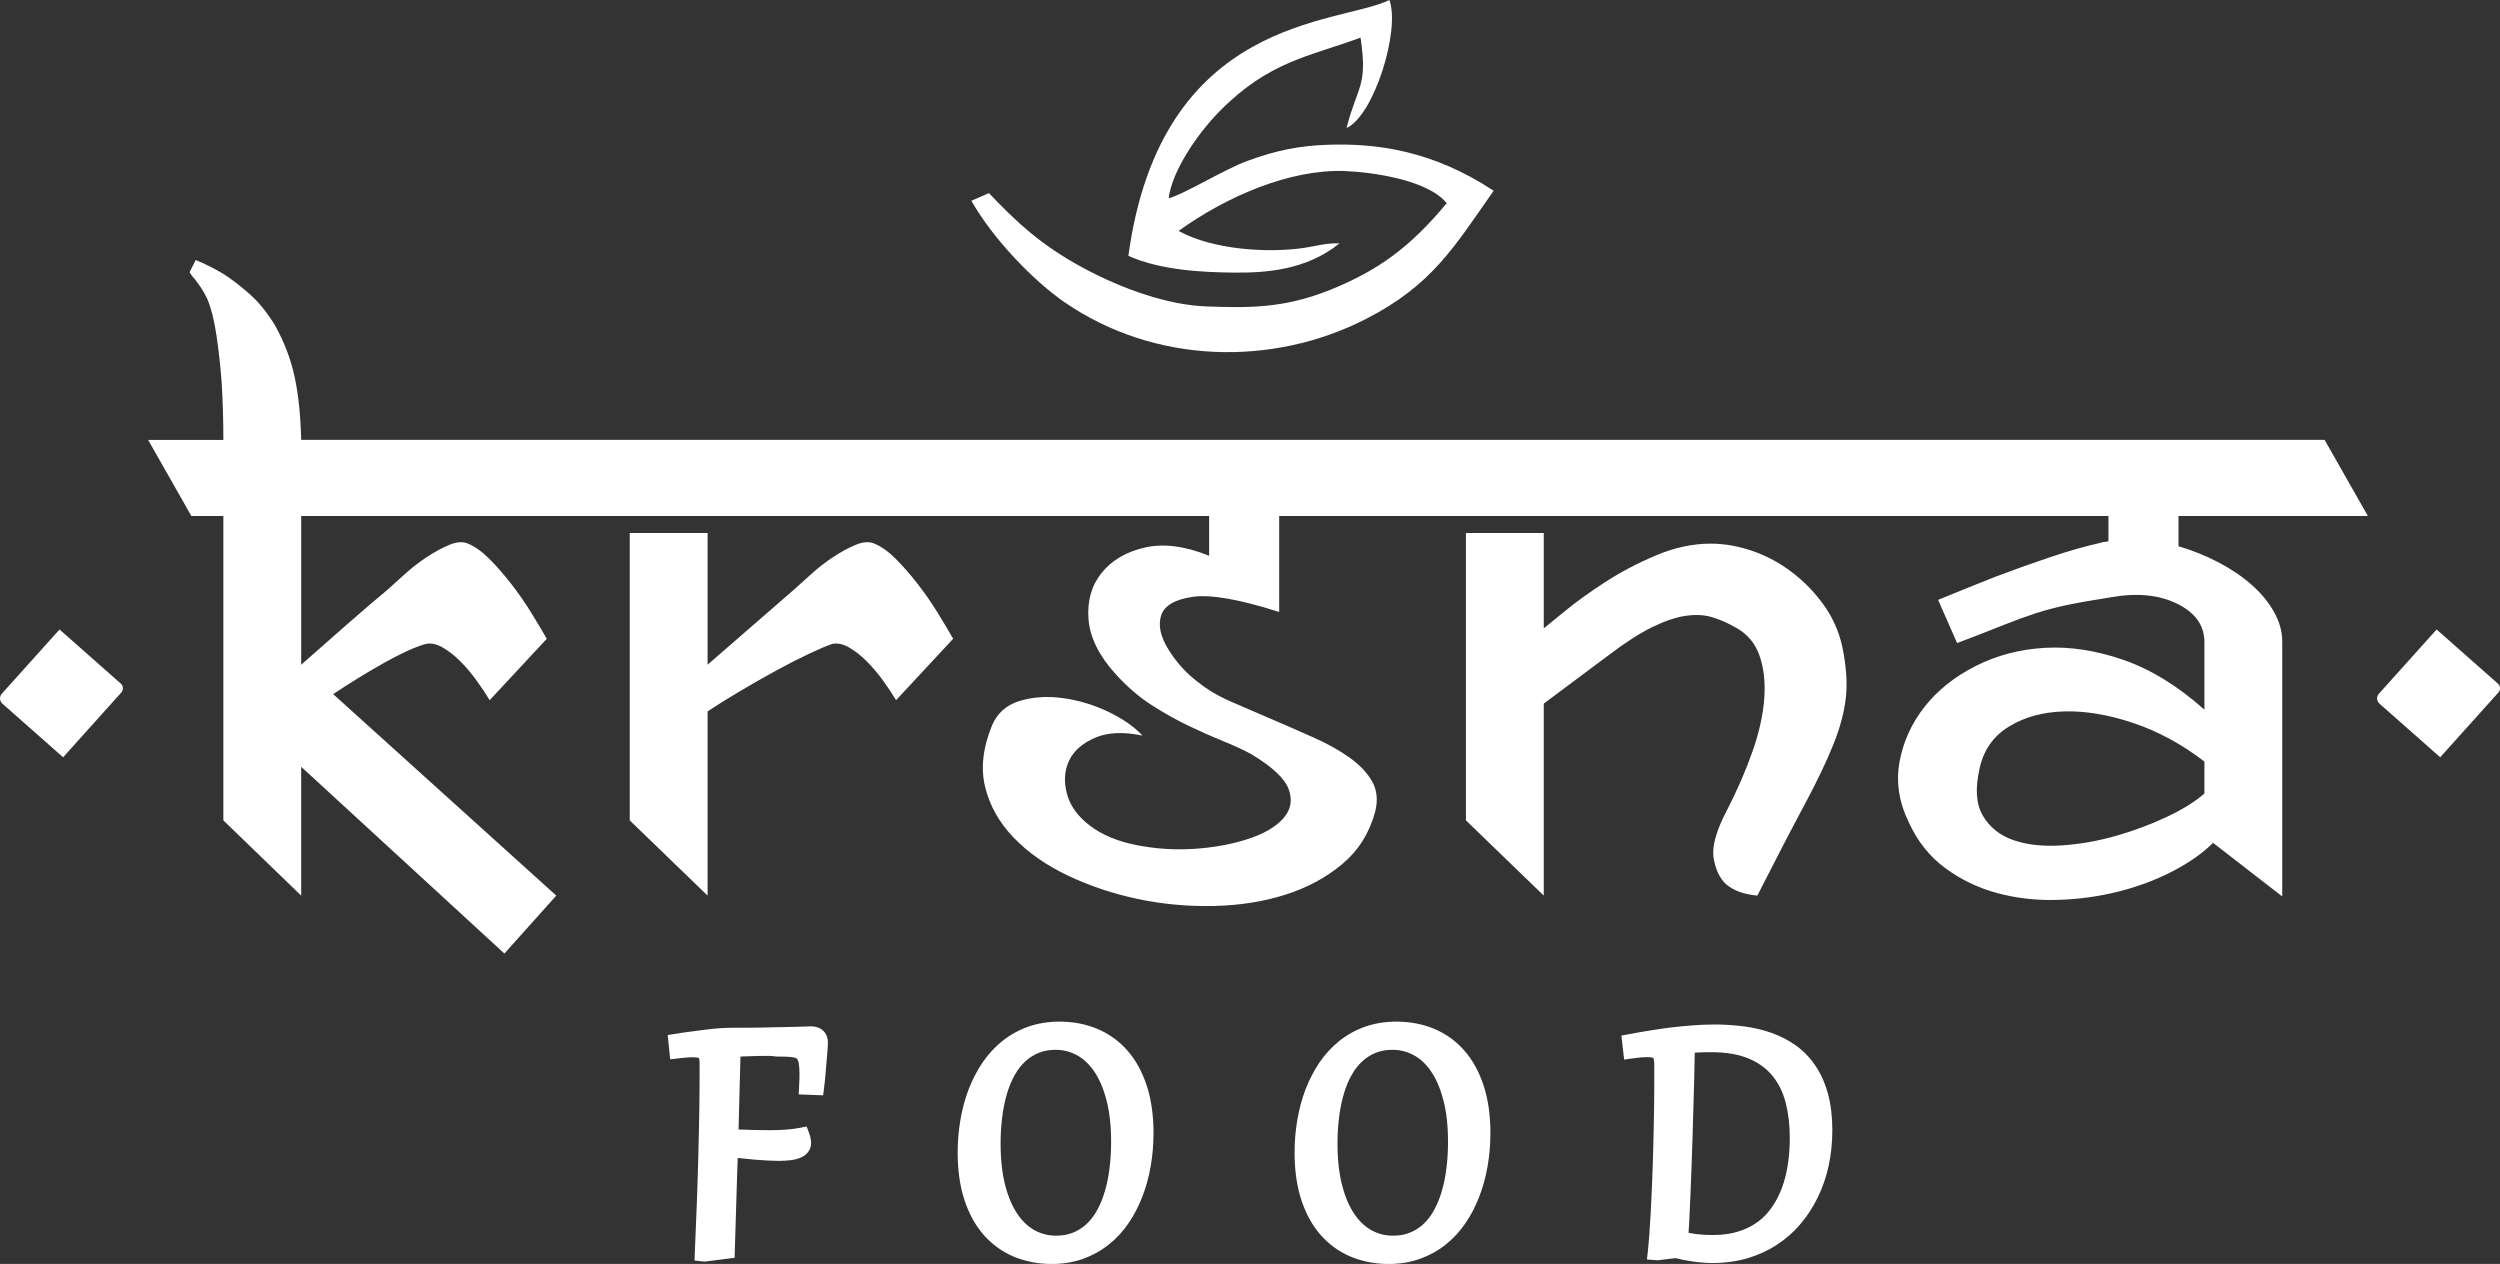
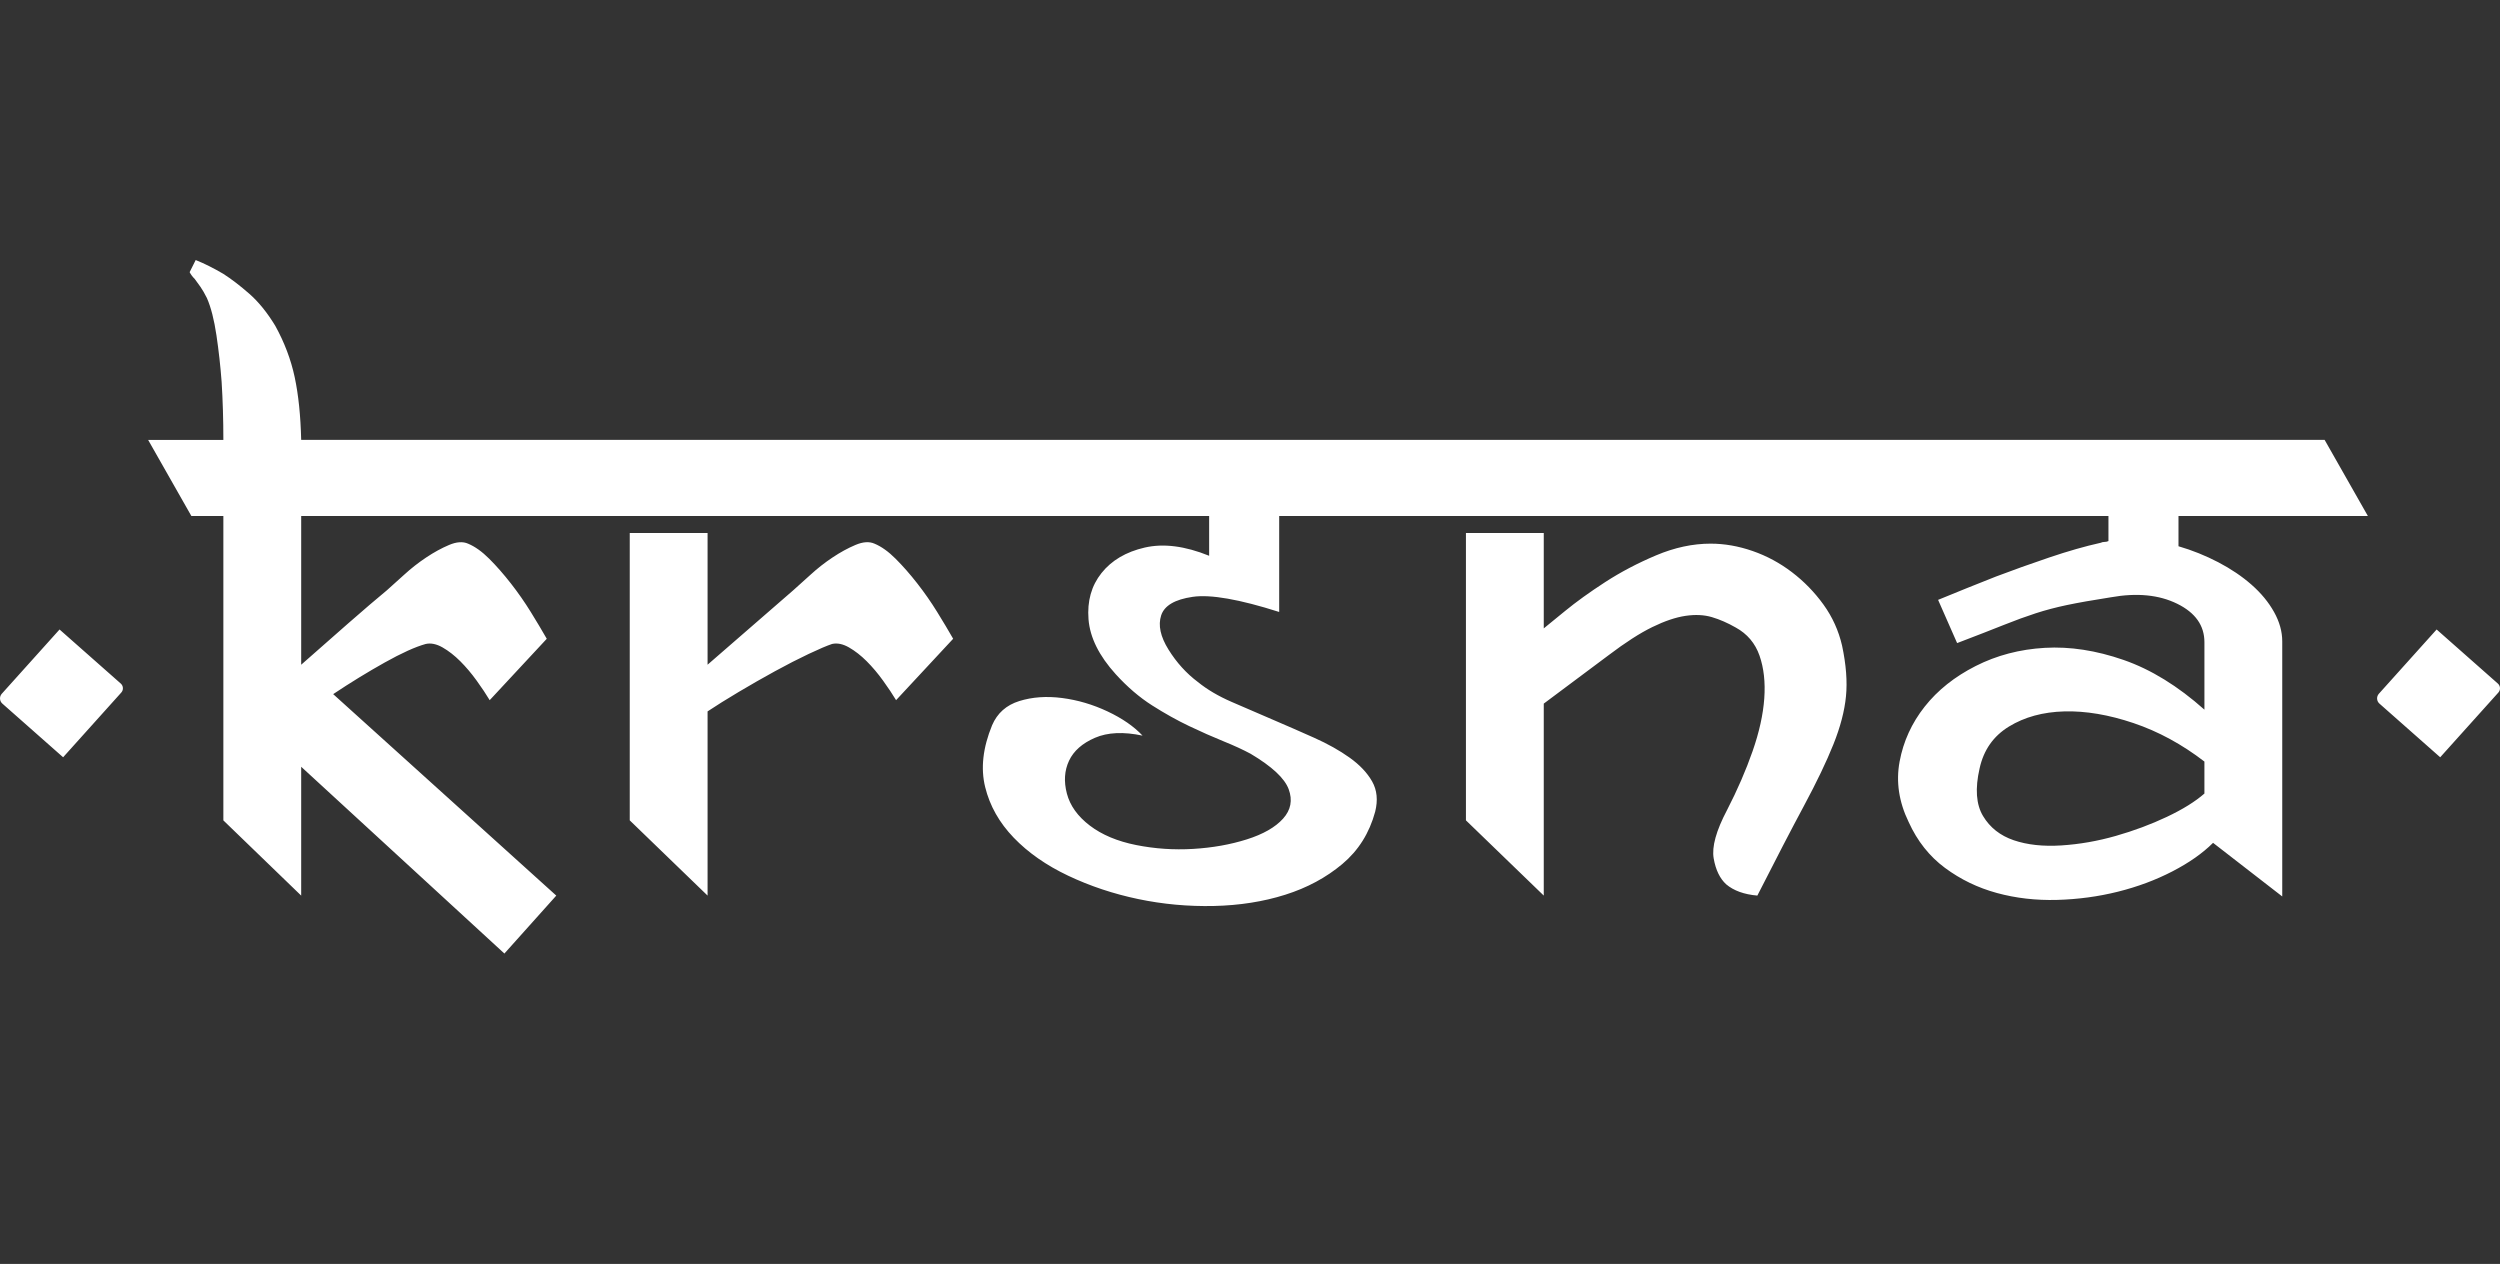
<svg xmlns="http://www.w3.org/2000/svg" xml:space="preserve" width="58.601mm" height="29.628mm" version="1.1" style="shape-rendering:geometricPrecision; text-rendering:geometricPrecision; image-rendering:optimizeQuality; fill-rule:evenodd; clip-rule:evenodd" viewBox="0 0 5859.08 2962.25">
  <rect x="0" y="0" width="5859.08" height="2962.25" fill="#333333" stroke="none" />
  <defs>
    <style type="text/css">
   
    .fil0 {fill:#FFFFFF}
    .fil1 {fill:#FFFFFF;fill-rule:nonzero}
   
  </style>
  </defs>
  <g id="Vrstva_x0020_1">
    <g id="_2732458612144">
-       <path class="fil0" d="M2644.52 599.58c76.27,34.32 176.11,38.44 244.59,39.25 76.03,0.92 171.23,-4.91 250.1,-68.41 -31.24,-1.51 -55.43,6.8 -88.77,11.34 -78.21,10.62 -205.89,4.65 -288.25,-40.54 112.39,-81.16 261.24,-144.95 388.67,-140.39 63.49,2.27 195.95,20.48 239.65,75.4 -85.39,102.75 -159.99,157.56 -273.48,203.25 -109.91,44.24 -193.66,41.84 -287.9,38.75 -87.91,-2.89 -194.33,-38.22 -292.93,-91.68 -97.64,-52.96 -154.3,-106.69 -218.48,-173.93l-41.15 17.88c50.18,89.08 146.11,188.14 218.28,237.77 212.07,145.88 487.78,151.12 706.23,39.37 155.62,-79.62 206.7,-168.65 299.53,-300.57 -141.72,-93.44 -272.11,-112.01 -389.96,-107.74 -63.93,2.31 -118.22,12.31 -187.28,37.77 -55.49,20.49 -145.15,76.67 -184.51,87.72 7.96,-64.49 67.87,-152 120.25,-204.91 115.68,-116.83 209.03,-127.16 329.47,-171.75 17.32,115.05 -7.01,111.15 -32.82,211.83 64.41,-28.76 126.38,-229.33 100.49,-300 -119.63,58.43 -535.1,36.42 -611.73,599.58zm-1004.92 1894.07c0,-3.09 -0.07,-5.49 -0.21,-7.07 -0.13,-1.63 -0.38,-3.09 -0.7,-4.4 -0.6,-2.66 -0.29,-2.22 -2.52,-3.21 -1.36,-0.34 -3.01,-0.64 -4.93,-0.83 -1.95,-0.2 -4.59,-0.31 -7.91,-0.31l-6.49 0.13 -7.92 0.55 -8.77 0.8 -29.45 3.39 -5.89 -56.97 38.1 -5.95c18.29,-2.54 36.51,-4.95 54.84,-7.18 4.27,-0.54 9.8,-1.13 16.21,-1.73l15.15 -1.22 14.37 -0.68 13.58 -0.3 34.92 -0.04 32.56 -0.34c18.64,-0.38 37.61,-1.2 56.18,-1.2 12.64,-0.23 24.19,-0.59 33.65,-0.87l26.22 -0.86c5.24,0 10.09,0.72 14.52,2.1 5.06,1.6 9.51,4.1 13.31,7.41 4.16,3.65 7.27,8.16 9.28,13.56 1.73,4.66 2.6,9.7 2.6,15.13 0,2.52 -0.33,8.05 -0.81,16.27 -1.85,19.35 -3.13,39.09 -4.89,58.53 -0.36,5.05 -0.92,10.62 -1.56,16.46l-3.88 32.17 -57.3 -2.05c0.63,-11.96 1.27,-23.83 1.65,-35.77 0.09,-2.99 0.18,-5.87 0.18,-11.59 0,-11.18 -0.64,-19.93 -1.89,-26.34 -0.48,-2.61 -1.11,-4.74 -1.85,-6.43 -0.57,-1.3 -1.21,-2.36 -1.87,-3.12 -0.47,-0.54 -1.14,-1.06 -1.97,-1.52 -1.17,-0.66 -2.53,-1.17 -4,-1.49l-0.36 -0.08c-2.49,-0.6 -5.54,-1.1 -9.12,-1.48 -3.88,-0.41 -8.04,-0.66 -12.43,-0.71l-2.94 -0.06c-4.58,-0.08 -8.42,-0.17 -18.06,-0.17 -17.43,-3.49 -61.6,-0.4 -83.88,-0.02 -1.4,56.99 -2.91,113.97 -4.46,170.95 12.02,0.46 24.09,0.96 36.11,1.21 11.74,0.24 22.68,0.46 37.33,0.46 8.36,0 15.25,-0.12 20.82,-0.35 5.79,-0.22 12,-0.6 18.42,-1.09 5.91,-0.44 11.32,-0.99 16.17,-1.65 5.44,-0.73 10.49,-1.57 15.1,-2.49l15.65 -3.14 5.57 14.95c1.54,4.13 2.72,8.16 3.51,12.01 0.9,4.34 1.35,8.36 1.35,11.99 0,4.39 -0.77,8.58 -2.27,12.53 -1.42,3.75 -3.53,7.18 -6.3,10.28 -2.49,2.95 -5.54,5.57 -9.09,7.8 -2.95,1.84 -6.34,3.45 -10.1,4.73 -3.08,1.15 -6.59,2.17 -10.51,3.03 -3.4,0.82 -7.33,1.45 -11.8,1.93 -3.73,0.4 -7.87,0.75 -12.43,0.97 -4.74,0.24 -9.12,0.38 -13.02,0.38 -7.27,0 -15.78,-0.25 -25.48,-0.73 -9.81,-0.48 -19.27,-1.13 -28.41,-1.9l-42.55 -4.15 -1.29 36.19c-2,65.93 -4.12,131.85 -6.03,197.77l-70.46 8.93 -23.52 -2.61c1.96,-45.77 3.76,-91.56 5.57,-137.34l1.9 -55.71 1.56 -54.13 1.23 -53.31 1.03 -52.75 0.54 -52.94 0.13 -54.33zm-1.84 -14.02l-0.09 -0.13c-0.11,-0.12 0.04,0.07 0.09,0.13zm827.2 482.62c-15.7,0 -30.99,-1.44 -45.81,-4.25 -14.98,-2.86 -29.26,-7.11 -42.77,-12.71 -13.67,-5.7 -26.39,-12.82 -38.17,-21.3 -11.9,-8.57 -22.75,-18.43 -32.5,-29.5 -9.75,-11.08 -18.51,-23.62 -26.18,-37.53 -7.49,-13.61 -13.93,-28.54 -19.25,-44.74 -10.56,-32.15 -15.85,-69.17 -15.85,-110.96 0,-13.07 0.56,-26.08 1.63,-38.99 1.07,-12.64 2.69,-25.36 4.84,-38.1 2.2,-12.79 4.94,-25.1 8.15,-36.98 3.23,-11.99 7.01,-23.61 11.31,-34.91l0.07 -0.07c4.34,-11.23 9.29,-22.13 14.77,-32.62 5.54,-10.63 11.53,-20.65 17.91,-30.01 6.49,-9.53 13.71,-18.58 21.6,-27.1 7.75,-8.42 16.08,-16.14 24.95,-23.2l0.07 -0.08c8.96,-7.06 18.48,-13.39 28.55,-18.95 10.01,-5.51 20.58,-10.27 31.71,-14.23 11.23,-3.88 22.98,-6.83 35.23,-8.8 12.35,-1.98 24.97,-2.98 37.8,-2.98 15.74,0 31.03,1.41 45.87,4.2 14.79,2.79 28.96,7 42.48,12.61l0.15 0.07c13.69,5.76 26.52,12.9 38.34,21.41 11.72,8.44 22.5,18.23 32.23,29.35 9.84,11.1 18.57,23.65 26.2,37.53 7.51,13.67 13.93,28.63 19.26,44.86 5.27,16.07 9.25,33.49 11.89,52.2 2.63,18.57 3.95,38.16 3.95,58.76 0,13.14 -0.52,26.32 -1.62,39.41 -1.06,12.72 -2.66,25.37 -4.84,37.82 -4.29,25.22 -10.8,49.12 -19.53,71.68 -4.4,11.37 -9.28,22.27 -14.62,32.59 -5.46,10.56 -11.42,20.6 -17.91,30.04 -6.62,9.73 -13.84,18.79 -21.63,27.17 -7.82,8.42 -16.22,16.17 -25.15,23.2 -8.91,7.08 -18.4,13.39 -28.38,18.91 -10.13,5.58 -20.72,10.36 -31.65,14.28 -11.15,3.94 -22.91,6.92 -35.31,8.93 -12.34,1.99 -24.95,3 -37.79,3zm9.93 -66.3c7.66,0 14.71,-0.57 21.07,-1.71 6.72,-1.27 12.87,-3 18.38,-5.25l0.15 -0.07c5.83,-2.32 11.4,-5.17 16.71,-8.51 5.27,-3.33 10.2,-7.09 14.76,-11.26 4.78,-4.52 9.23,-9.38 13.29,-14.61 4.11,-5.3 8.01,-11.21 11.68,-17.74 3.63,-6.58 7.01,-13.55 10.04,-20.86 3.03,-7.3 5.77,-15.05 8.13,-23.26l0.07 -0.14c2.52,-8.49 4.7,-17.18 6.52,-26.04 1.76,-8.59 3.28,-17.96 4.56,-28.12 1.27,-10.21 2.23,-20.3 2.84,-30.23 0.6,-9.91 0.92,-20.53 0.92,-31.88 0,-19.42 -0.93,-37.39 -2.8,-53.88 -1.85,-16.35 -4.67,-31.48 -8.42,-45.38 -3.67,-13.87 -7.98,-26.45 -12.93,-37.74 -4.8,-10.96 -10.25,-20.78 -16.33,-29.42 -5.9,-8.52 -12.3,-15.91 -19.22,-22.23 -6.58,-6.09 -13.73,-11.12 -21.42,-15.16 -7.62,-4.03 -15.51,-7.07 -23.64,-9.08 -8.06,-1.99 -16.42,-3.01 -25.12,-3.01 -7.62,0 -14.61,0.59 -20.97,1.74 -6.51,1.18 -12.74,2.96 -18.62,5.3 -5.69,2.27 -11.25,5.1 -16.63,8.52 -5.21,3.25 -10.13,7.07 -14.81,11.43l-0.14 0.07c-4.68,4.29 -9.11,9.12 -13.25,14.45 -4.04,5.19 -7.92,11.08 -11.6,17.65 -3.79,6.72 -7.17,13.66 -10.11,20.77 -3.12,7.56 -5.85,15.35 -8.14,23.33l0 0.15c-4.93,16.63 -8.64,34.75 -11.08,54.32 -1.28,10.28 -2.24,20.49 -2.85,30.51 -0.6,9.83 -0.91,20.33 -0.91,31.43 0,19.32 0.96,37.17 2.83,53.55 1.88,16.63 4.7,31.86 8.39,45.79 3.65,13.81 7.98,26.38 12.93,37.69 4.86,11.1 10.3,20.97 16.3,29.57 6.11,8.63 12.52,16.07 19.26,22.23 6.8,6.17 13.89,11.23 21.34,15.14 7.74,4.03 15.63,7.03 23.71,9.01 7.96,1.95 16.33,2.93 25.11,2.93zm779.65 66.3c-15.7,0 -30.99,-1.44 -45.81,-4.25 -14.98,-2.86 -29.26,-7.11 -42.77,-12.71 -13.67,-5.7 -26.39,-12.82 -38.17,-21.3 -11.9,-8.57 -22.75,-18.43 -32.51,-29.5 -9.75,-11.08 -18.5,-23.62 -26.17,-37.53 -7.49,-13.61 -13.93,-28.54 -19.25,-44.74 -10.56,-32.15 -15.85,-69.17 -15.85,-110.96 0,-13.07 0.56,-26.08 1.63,-38.99 1.07,-12.64 2.69,-25.36 4.84,-38.1 2.2,-12.79 4.94,-25.1 8.15,-36.98 3.23,-11.99 7.01,-23.61 11.31,-34.91l0.07 -0.07c4.34,-11.23 9.28,-22.13 14.77,-32.62 5.54,-10.63 11.53,-20.65 17.91,-30.01 6.49,-9.53 13.71,-18.58 21.6,-27.1 7.75,-8.42 16.08,-16.14 24.95,-23.2l0.07 -0.08c8.96,-7.06 18.48,-13.39 28.55,-18.95 10.01,-5.51 20.58,-10.27 31.71,-14.23 11.22,-3.88 22.97,-6.83 35.23,-8.8 12.35,-1.98 24.97,-2.98 37.8,-2.98 15.74,0 31.03,1.41 45.87,4.2 14.79,2.79 28.95,7 42.48,12.61l0.15 0.07c13.69,5.76 26.51,12.9 38.34,21.41 11.72,8.44 22.5,18.23 32.23,29.35 9.84,11.1 18.57,23.65 26.2,37.53 7.51,13.67 13.93,28.63 19.26,44.86 5.27,16.07 9.25,33.49 11.89,52.2 2.63,18.57 3.95,38.16 3.95,58.76 0,13.14 -0.52,26.32 -1.62,39.41 -1.06,12.72 -2.66,25.37 -4.84,37.82 -4.29,25.22 -10.8,49.12 -19.54,71.68 -4.4,11.37 -9.27,22.27 -14.61,32.59 -5.46,10.56 -11.43,20.6 -17.91,30.04 -6.62,9.73 -13.84,18.79 -21.63,27.17 -7.82,8.42 -16.22,16.17 -25.15,23.2 -8.91,7.08 -18.4,13.39 -28.38,18.91 -10.13,5.58 -20.72,10.36 -31.65,14.28 -11.15,3.94 -22.91,6.92 -35.31,8.93 -12.34,1.99 -24.96,3 -37.79,3zm9.93 -66.3c7.66,0 14.71,-0.57 21.07,-1.71 6.72,-1.27 12.87,-3 18.38,-5.25l0.15 -0.07c5.83,-2.32 11.4,-5.17 16.7,-8.51 5.28,-3.33 10.21,-7.09 14.77,-11.26 4.78,-4.52 9.23,-9.38 13.29,-14.61 4.1,-5.3 8,-11.21 11.68,-17.74 3.63,-6.58 7.01,-13.55 10.04,-20.86 3.03,-7.3 5.77,-15.05 8.13,-23.26l0.07 -0.14c2.52,-8.49 4.7,-17.18 6.52,-26.04 1.76,-8.59 3.28,-17.96 4.56,-28.12 1.27,-10.21 2.23,-20.3 2.84,-30.23 0.6,-9.91 0.92,-20.53 0.92,-31.88 0,-19.42 -0.93,-37.39 -2.8,-53.88 -1.85,-16.35 -4.67,-31.48 -8.42,-45.38 -3.67,-13.87 -7.98,-26.45 -12.93,-37.74 -4.81,-10.96 -10.25,-20.78 -16.33,-29.42 -5.9,-8.52 -12.3,-15.91 -19.23,-22.23 -6.58,-6.09 -13.72,-11.12 -21.41,-15.16 -7.62,-4.03 -15.51,-7.07 -23.64,-9.08 -8.07,-1.99 -16.42,-3.01 -25.12,-3.01 -7.62,0 -14.61,0.59 -20.97,1.74 -6.52,1.18 -12.74,2.96 -18.62,5.3 -5.69,2.27 -11.25,5.1 -16.63,8.52 -5.21,3.25 -10.13,7.07 -14.81,11.43l-0.14 0.07c-4.68,4.29 -9.11,9.12 -13.25,14.45 -4.04,5.19 -7.92,11.08 -11.61,17.65 -3.78,6.72 -7.17,13.66 -10.1,20.77 -3.12,7.56 -5.85,15.35 -8.14,23.33l0 0.15c-4.94,16.63 -8.64,34.75 -11.08,54.32 -1.28,10.28 -2.25,20.49 -2.85,30.51 -0.6,9.83 -0.91,20.33 -0.91,31.43 0,19.32 0.96,37.17 2.83,53.55 1.88,16.63 4.7,31.86 8.39,45.79 3.65,13.81 7.98,26.38 12.93,37.69 4.85,11.1 10.29,20.97 16.3,29.57 6.11,8.63 12.52,16.07 19.26,22.23 6.8,6.17 13.89,11.23 21.34,15.14 7.74,4.03 15.63,7.03 23.7,9.01 7.97,1.95 16.34,2.93 25.12,2.93zm707.4 -428.85l-1.41 66.49c-2.35,90.7 -5.09,181.26 -8.89,271.91 -0.71,20.15 -1.64,37.53 -2.48,53.17l-1.75 30.49 4.55 0.9c6.28,1.18 12.13,2.05 17.49,2.58l0.29 0c5.99,0.65 11.71,1.12 17.2,1.41 5.07,0.26 10.78,0.39 17.01,0.39 11.65,0 22.46,-0.72 32.41,-2.11 10.11,-1.42 19.51,-3.52 28.12,-6.26l0.08 -0.08c8.85,-2.78 17.06,-6.09 24.62,-9.9 7.67,-3.86 14.74,-8.21 21.2,-13.04l0.07 -0.07c6.43,-4.8 12.45,-10.16 18.02,-16.02 5.44,-5.74 10.51,-12.1 15.19,-19.01l0.07 -0.08c4.7,-6.87 8.96,-14.11 12.75,-21.61 3.93,-7.76 7.43,-15.9 10.49,-24.29 3.07,-8.69 5.74,-17.58 7.96,-26.59 2.18,-8.9 4.02,-18.25 5.44,-27.97 1.44,-9.8 2.52,-19.77 3.24,-29.88 0.7,-9.85 1.06,-20.1 1.06,-30.74 0,-15.51 -0.86,-30.24 -2.54,-44.2 -1.71,-14.08 -4.21,-27.33 -7.45,-39.72 -3.35,-12.38 -7.6,-23.75 -12.77,-34.04 -5.08,-10.12 -11.26,-19.59 -18.51,-28.33 -7.12,-8.51 -15.26,-16.1 -24.4,-22.67 -9.19,-6.63 -19.62,-12.4 -31.22,-17.25 -11.59,-4.81 -24.65,-8.46 -39.07,-10.9 -14.61,-2.48 -30.78,-3.74 -48.51,-3.74l-13.58 0.06 -13.53 0.47 -11.14 0.62zm-154.61 -43.31l23.81 -4.34 24.64 -4.17c8.81,-1.45 17.11,-2.74 24.93,-3.87l25.74 -3.49c7.32,-0.85 15.67,-1.76 25.53,-2.69 9.46,-0.91 18.02,-1.65 25.55,-2.2 7.71,-0.63 16.2,-1.12 25.27,-1.47 9.74,-0.39 18.38,-0.57 26,-0.57 11.54,0 23.25,0.41 35.05,1.19 11.28,0.74 22.64,1.89 34.01,3.4 11.82,1.57 22.93,3.59 33.32,6.06 10.66,2.53 21.13,5.63 31.41,9.26l0.15 0.08c10.44,3.82 20.32,8.13 29.57,12.95 9.79,5.18 18.92,10.74 27.34,16.78l0.07 0.08c8.77,6.35 17.04,13.54 24.72,21.56 7.56,7.91 14.49,16.53 20.68,25.86 6.37,9.48 11.96,19.64 16.74,30.43 4.84,10.96 8.99,22.71 12.38,35.17 3.39,12.59 5.94,26.04 7.63,40.38 1.66,14.23 2.51,29.24 2.51,45.02 0,14.01 -0.73,28.04 -2.17,42.08 -1.45,13.97 -3.59,27.45 -6.4,40.41 -2.84,13.18 -6.39,26 -10.62,38.38 -4.15,12.14 -9.08,24.06 -14.76,35.67 -5.59,11.66 -11.79,22.7 -18.53,33.06 -6.85,10.52 -14.29,20.45 -22.27,29.78 -8.18,9.69 -16.88,18.56 -26.04,26.62 -9.32,8.12 -19.14,15.56 -29.51,22.28 -10.44,6.8 -21.41,12.82 -32.93,18.06 -11.52,5.26 -23.51,9.72 -35.91,13.4 -12.67,3.66 -25.67,6.42 -39.02,8.25 -13.58,1.85 -27.37,2.79 -41.34,2.79 -7.02,0 -14.39,-0.24 -22.13,-0.77 -7.25,-0.47 -14.75,-1.24 -22.5,-2.31 -7.88,-1.07 -15.53,-2.33 -22.91,-3.79 -6.3,-1.25 -13.05,-2.77 -20.26,-4.6l-42.04 5.06 -25.13 -1.89 2.13 -19.31 1.53 -16.03 1.71 -20.77c1.22,-15.72 2.2,-32.32 3.3,-51.06l1.74 -35 1.58 -36.11 1.46 -38.93 1.24 -41.94 1.09 -44.62 0.87 -46.92 0.47 -49.07 0.06 -51.05 -0.15 -9.05 -0.61 -7.33c-0.15,-1.26 -0.38,-2.37 -0.68,-3.29l-0.6 -1.36c-0.51,-0.53 -0.96,-0.67 -1.65,-1.03 -1.25,-0.41 -2.82,-0.77 -4.66,-1.01 -2.13,-0.28 -4.99,-0.43 -8.53,-0.43 -4.37,0 -9.38,0.25 -15.01,0.74 -6.04,0.53 -12.57,1.32 -19.59,2.35l-19.14 2.83 -6.46 -56.36 17.33 -3.15z" />
      <path class="fil1" d="M5105.54 1280.18c32.42,9.45 63.5,21.95 93.23,37.48 29.71,15.54 55.73,33.1 78.02,52.69 22.3,19.6 39.85,40.87 52.69,63.84 12.83,22.97 19.26,45.94 19.26,68.91l0 597.84 -162.13 -125.65c-24.32,24.32 -56.07,46.61 -95.25,66.88 -39.17,20.27 -81.74,36.14 -127.68,47.62 -45.93,11.49 -93.56,17.91 -142.86,19.26 -49.32,1.35 -96.27,-4.06 -140.85,-16.22 -44.59,-12.16 -85.11,-31.74 -121.6,-58.77 -36.47,-27.03 -64.85,-62.82 -85.11,-107.4 -22.97,-47.3 -30.06,-94.58 -21.28,-141.86 8.78,-47.29 28.37,-90.19 58.77,-128.7 30.39,-38.5 70.26,-70.26 119.57,-95.24 49.32,-25 103.35,-39.18 162.12,-42.56 58.78,-3.38 120.25,6.08 184.43,28.36 64.18,22.31 127.34,61.14 189.49,116.54l0 -158.08c0,-39.18 -21.28,-69.24 -63.84,-90.17 -42.55,-20.95 -94.23,-26.02 -155.03,-15.21 -43.23,6.76 -77.69,12.84 -103.35,18.25 -25.68,5.4 -49.99,11.82 -72.97,19.25 -22.97,7.44 -47.96,16.56 -74.98,27.36 -27.03,10.82 -63.51,25 -109.44,42.56l-44.58 -101.33c45.93,-18.92 91.19,-37.15 135.78,-54.71 39.18,-14.87 80.73,-29.72 124.64,-44.58 43.91,-14.87 84.1,-26.35 120.59,-34.46 2.69,-1.35 5.73,-2.02 9.12,-2.02 3.37,0 6.41,-0.68 9.12,-2.03l0 -58.77 -462.07 0 -48.63 0 -1041.67 0 -28.37 0 -362.75 0 0 224.95c-93.23,-29.72 -160.78,-41.54 -202.66,-35.46 -41.88,6.08 -66.54,20.61 -73.97,43.57 -7.44,22.97 -1.69,49.65 17.23,80.06 18.92,30.39 41.87,55.73 68.9,76 21.62,17.57 47.96,33.09 79.05,46.6 31.06,13.52 63.16,27.37 96.25,41.55 33.1,14.18 65.53,28.36 97.28,42.56 31.74,14.18 59.44,29.71 83.08,46.61 23.65,16.88 41.2,35.46 52.69,55.73 11.49,20.26 13.86,43.91 7.1,70.93 -13.51,49.99 -39.18,90.85 -77.02,122.61 -37.82,31.74 -82.42,55.73 -133.76,71.95 -51.34,16.22 -107.07,25 -167.19,26.35 -60.13,1.35 -119.23,-4.06 -177.33,-16.21 -58.09,-12.17 -112.82,-30.4 -164.16,-54.73 -51.34,-24.32 -93.89,-54.04 -127.67,-89.17 -33.78,-35.12 -56.07,-74.64 -66.88,-118.55 -10.81,-43.9 -5.41,-92.2 16.22,-144.89 12.16,-28.38 33.43,-47.29 63.83,-56.75 30.4,-9.46 63.84,-11.83 100.32,-7.1 36.48,4.73 71.95,15.21 106.39,31.41 34.45,16.22 61.81,35.13 82.08,56.74 -44.58,-9.45 -81.74,-7.76 -111.46,5.08 -29.72,12.84 -49.99,30.73 -60.79,53.7 -10.82,22.97 -12.51,48.64 -5.08,77.01 7.44,28.37 25.35,53.37 53.71,74.99 28.37,21.62 64.52,36.81 108.42,45.6 43.91,8.78 88.49,11.82 133.76,9.11 45.26,-2.69 87.15,-10.13 125.66,-22.29 38.5,-12.16 66.87,-28.36 85.11,-48.64 18.24,-20.27 22.63,-43.22 13.17,-68.9 -9.46,-25.67 -39.18,-53.37 -89.16,-83.09 -17.57,-9.46 -38.84,-19.26 -63.85,-29.38 -25,-10.14 -51.67,-21.96 -80.05,-35.46 -28.36,-13.51 -57.42,-29.72 -87.14,-48.64 -29.72,-18.92 -58.09,-43.23 -85.11,-72.96 -39.17,-43.23 -60.46,-86.13 -63.84,-128.69 -3.37,-42.56 6.75,-78.7 30.4,-108.42 23.65,-29.72 57.42,-49.65 101.33,-59.78 43.9,-10.14 94.23,-3.72 150.97,19.25l0 -93.22 -500.56 0 -857.25 0.03 0 -0.03 -74.98 0 -695.12 0 0 263.45 0 85.12c35.12,-31.07 71.61,-63.17 109.44,-96.27 37.83,-33.09 68.23,-59.1 91.19,-78.02 10.81,-9.46 24.32,-21.63 40.53,-36.48 16.22,-14.86 33.43,-28.36 51.68,-40.52 18.24,-12.17 36.13,-21.96 53.7,-29.38 17.56,-7.44 32.43,-8.45 44.58,-3.04 16.22,6.75 32.76,18.57 49.66,35.46 16.88,16.88 33.77,36.13 50.66,57.75 16.89,21.62 32.42,43.91 46.61,66.88 14.19,22.97 26.68,43.91 37.49,62.83l-133.77 143.88c-8.1,-13.52 -18.23,-28.7 -30.38,-45.59 -12.17,-16.9 -25,-32.09 -38.51,-45.61 -13.51,-13.51 -27.36,-24.31 -41.54,-32.42 -14.19,-8.1 -27.37,-10.8 -39.52,-8.1 -24.32,6.75 -56.4,21.28 -96.26,43.57 -39.85,22.3 -80.05,46.95 -120.58,73.97l522.86 472.19 -121.59 135.79 -476.25 -437.74 0 301.96 -182.39 -176.31 0 -713.36 -74.99 0 -101.33 -178.34 176.32 0c0,-47.29 -1.36,-92.54 -4.06,-135.79 -2.7,-36.48 -6.76,-72.96 -12.16,-109.44 -5.41,-36.47 -12.84,-65.52 -22.3,-87.13 -5.4,-10.81 -10.47,-19.6 -15.2,-26.36 -4.73,-6.75 -9.12,-12.83 -13.18,-18.23 -5.4,-5.41 -9.45,-10.82 -12.16,-16.22l14.19 -28.37c20.27,8.11 41.88,18.92 64.86,32.42 18.92,12.17 39.17,27.69 60.79,46.61 21.62,18.92 41.89,43.91 60.8,74.99 21.62,39.18 36.82,79.37 45.6,120.58 8.78,41.21 13.85,90.18 15.2,146.93l593.79 0 85.11 0 784.29 0 62.83 0 1027.47 0 28.37 0 1041.67 0 48.64 0 1070.04 0 101.33 178.34 -443.83 0 0 70.94zm748.54 321.84l-143.51 -126.76 -135.39 150.65c-6.03,6.7 -5.43,17.07 1.32,23.03l142.42 125.8 136.36 -151.73c5.5,-6.11 4.96,-15.55 -1.2,-20.99zm-5571.01 0l-143.51 -126.76 -135.4 150.65c-6.02,6.7 -5.42,17.07 1.33,23.03l142.42 125.8 136.36 -151.73c5.5,-6.11 4.96,-15.55 -1.2,-20.99zm1766.37 -327.92c16.22,6.75 32.77,18.57 49.65,35.46 16.9,16.88 33.77,36.13 50.67,57.75 16.89,21.62 32.42,43.91 46.6,66.88 14.19,22.97 26.7,43.91 37.5,62.83l-133.76 143.88c-8.11,-13.52 -18.25,-28.7 -30.4,-45.59 -12.16,-16.9 -25,-32.09 -38.5,-45.61 -13.51,-13.51 -27.37,-24.31 -41.55,-32.42 -14.18,-8.1 -27.36,-10.8 -39.51,-8.1 -12.16,4.06 -30.39,11.82 -54.72,23.31 -24.32,11.49 -50.66,25 -79.04,40.53 -28.36,15.54 -56.74,31.74 -85.11,48.64 -28.37,16.89 -52.69,32.08 -72.96,45.59l0 129.71 0 301.96 -182.4 -176.31 0 -673.53 182.4 0 0 223.62 0 85.12 200.63 -174.29c10.81,-9.46 24.32,-21.63 40.53,-36.48 16.21,-14.86 33.43,-28.36 51.67,-40.52 18.25,-12.17 36.14,-21.96 53.71,-29.38 17.57,-7.44 32.42,-8.45 44.58,-3.04zm1959.72 0c32.42,0 65.18,5.73 98.28,17.22 33.1,11.49 63.85,28.03 92.21,49.65 28.36,21.62 53.03,46.95 73.97,76 20.95,29.05 35.47,61.14 43.57,96.27 9.47,44.58 12.51,84.09 9.12,118.55 -3.37,34.45 -13.17,71.95 -29.38,112.47 -16.21,40.54 -39.17,88.49 -68.91,143.89 -29.71,55.39 -66.2,125.65 -109.43,210.76 -31.07,-2.7 -55.39,-11.48 -72.96,-26.35 -14.86,-13.51 -24.66,-33.77 -29.38,-60.79 -4.73,-27.03 5.74,-64.86 31.41,-113.5 24.32,-47.28 44.24,-93.21 59.78,-137.81 15.55,-44.58 24.67,-85.78 27.37,-123.62 2.7,-37.83 -1.02,-71.28 -11.15,-100.32 -10.14,-29.04 -28.7,-51 -55.73,-65.86 -18.92,-10.82 -37.49,-18.92 -55.73,-24.33 -18.24,-5.4 -38.84,-6.41 -61.82,-3.04 -22.97,3.38 -48.97,12.16 -78.02,26.35 -29.05,14.2 -63.16,36.14 -102.35,65.87l-151.99 113.49 0 449.9 -182.39 -176.31 0 -673.53 182.39 0 0 223.62c6.76,-5.4 23.31,-18.91 49.65,-40.53 26.35,-21.61 57.77,-44.24 94.23,-67.89 36.48,-23.65 76.34,-44.58 119.58,-62.83 43.23,-18.23 85.78,-27.35 127.68,-27.35zm1157.18 510.7c-52.69,-40.54 -108.08,-70.6 -166.18,-90.19 -58.1,-19.59 -112.14,-28.7 -162.12,-27.36 -50,1.36 -93.23,13.18 -129.71,35.47 -36.48,22.29 -59.45,55.05 -68.91,98.28 -10.81,47.29 -8.1,84.43 8.11,111.46 16.22,27.03 40.19,45.94 71.95,56.75 31.74,10.81 68.91,14.87 111.46,12.16 42.56,-2.7 85.11,-10.13 127.68,-22.29 42.56,-12.17 82.42,-27.03 119.57,-44.59 37.15,-17.57 66.54,-35.8 88.15,-54.72l0 -74.98z" />
    </g>
  </g>
</svg>